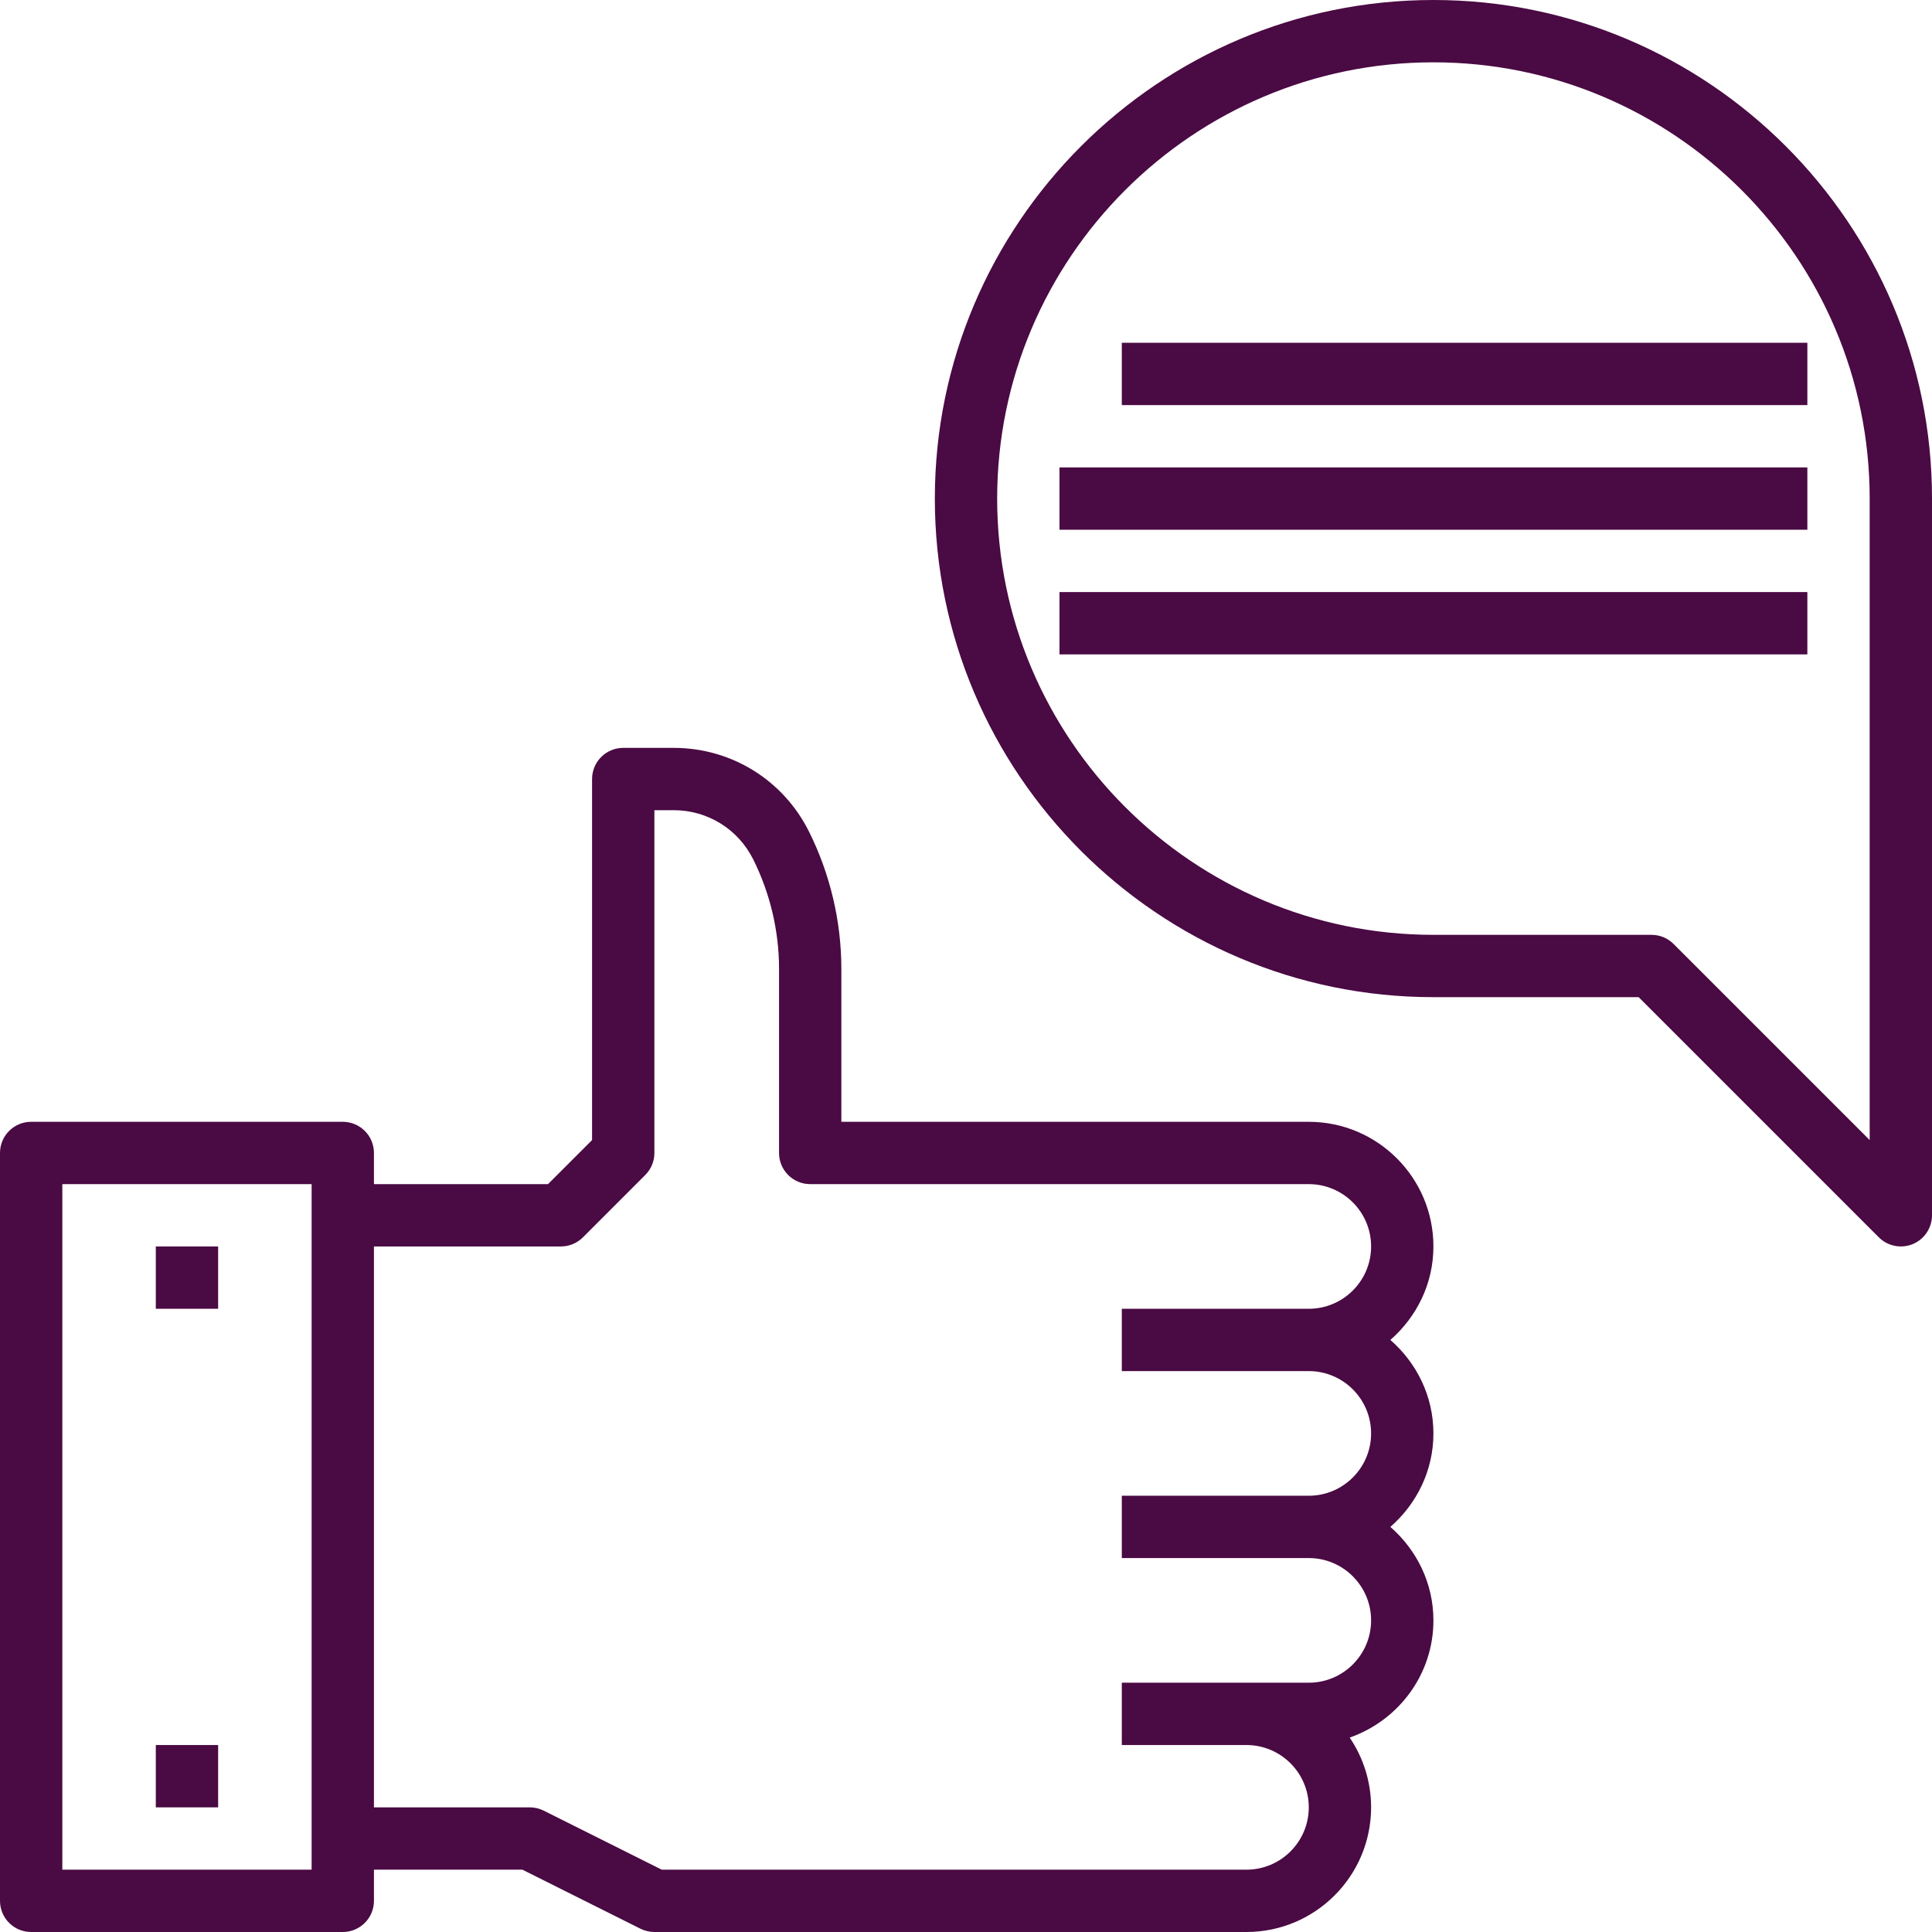
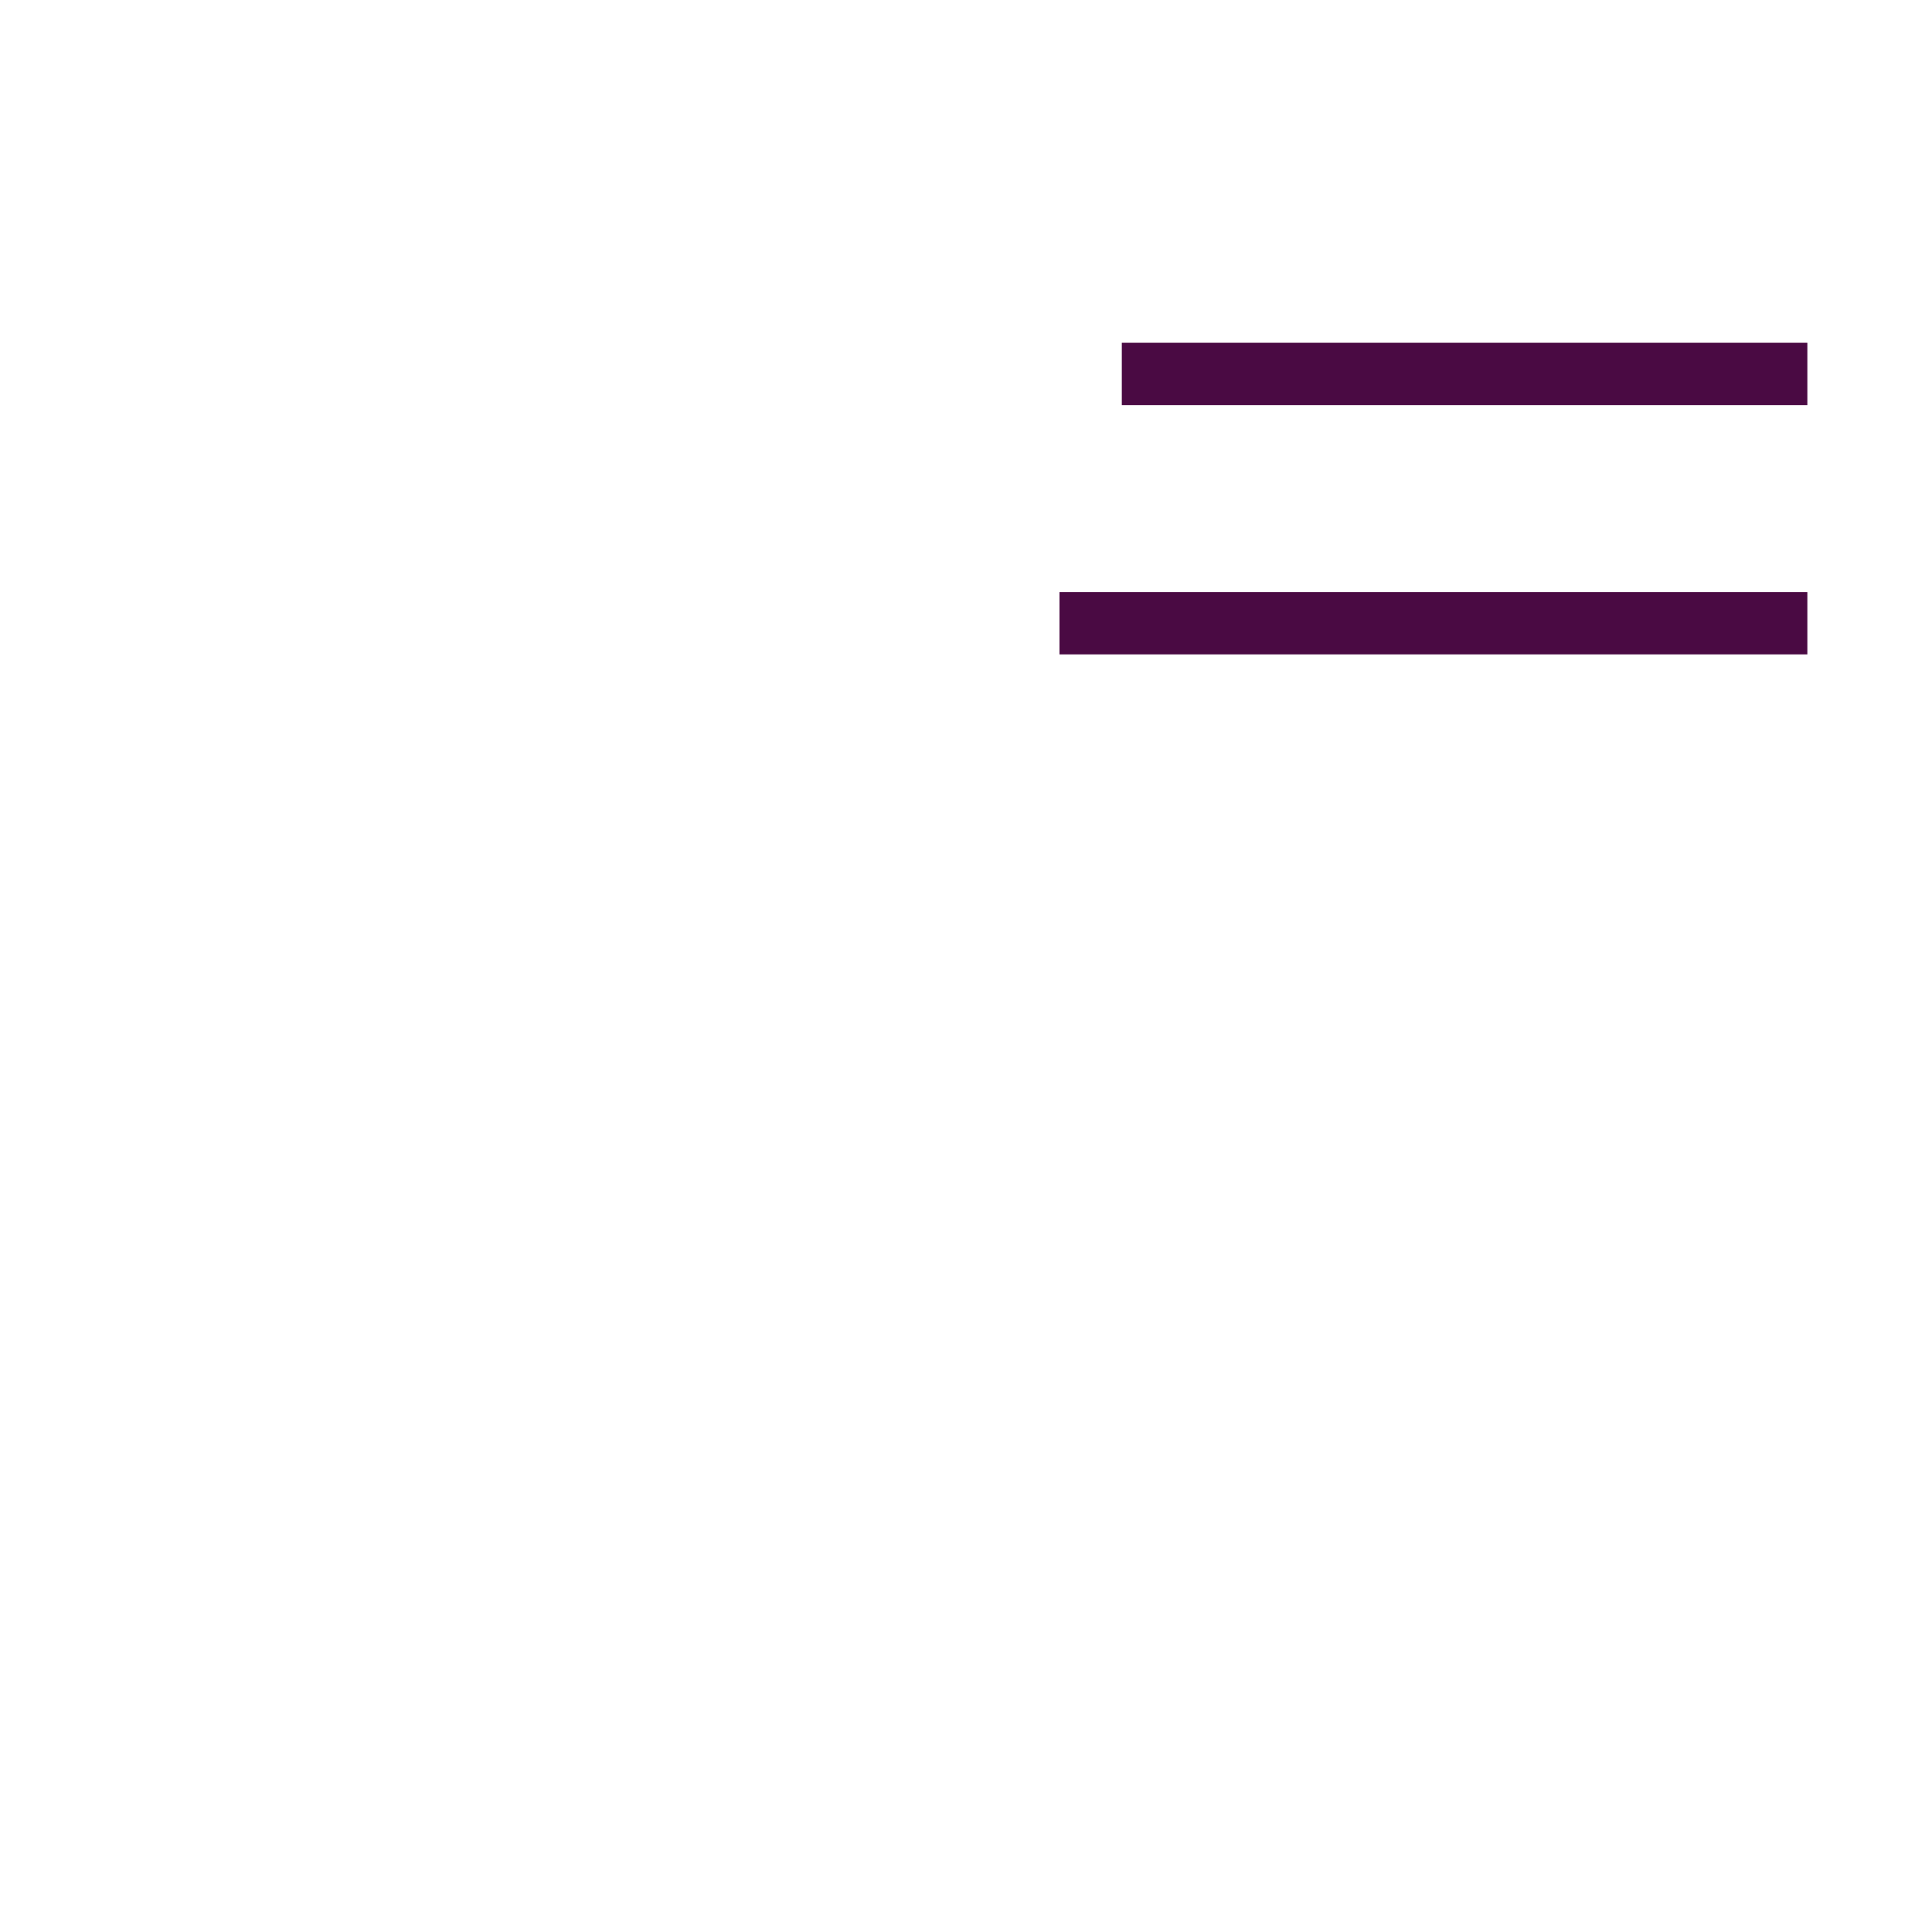
<svg xmlns="http://www.w3.org/2000/svg" height="512px" viewBox="0 0 496 496" width="512px" class="hovered-paths">
  <g>
-     <path d="m368 320c0-17.648-14.352-32-32-32h-120v-39.281c0-12.168-2.879-24.359-8.32-35.246-6.625-13.25-19.926-21.473-34.734-21.473h-12.945c-4.414 0-8 3.574-8 8v92.688l-11.312 11.312h-44.688v-8c0-4.426-3.586-8-8-8h-80c-4.414 0-8 3.574-8 8v192c0 4.426 3.586 8 8 8h80c4.414 0 8-3.574 8-8v-8h38.113l30.312 15.16c1.102.551 2.336.84 3.574.84h152c17.648 0 32-14.352 32-32 0-6.633-2.031-12.801-5.496-17.91 12.473-4.379 21.496-16.137 21.496-30.09 0-9.609-4.336-18.129-11.055-24 6.719-5.871 11.055-14.391 11.055-24s-4.336-18.129-11.055-24c6.719-5.871 11.055-14.391 11.055-24zm-288 160h-64v-176h64zm256-128c8.824 0 16 7.176 16 16s-7.176 16-16 16h-48v16h48c8.824 0 16 7.176 16 16s-7.176 16-16 16h-48v16h32c8.824 0 16 7.176 16 16s-7.176 16-16 16h-150.113l-30.312-15.16c-1.102-.551-2.336-.84-3.574-.84h-40v-144h48c2.121 0 4.16-.84 5.656-2.344l16-16c1.504-1.496 2.344-3.527 2.344-5.656v-88h4.945c8.703 0 16.527 4.832 20.422 12.625 4.336 8.68 6.633 18.391 6.633 28.094v47.281c0 4.426 3.586 8 8 8h128c8.824 0 16 7.176 16 16s-7.176 16-16 16h-48v16zm0 0" data-original="#000000" class="hovered-path active-path" data-old_color="#000000" fill="#4A0A43" />
-     <path d="m40 448h16v16h-16zm0 0" data-original="#000000" class="hovered-path active-path" data-old_color="#000000" fill="#4A0A43" />
-     <path d="m40 320h16v16h-16zm0 0" data-original="#000000" class="hovered-path active-path" data-old_color="#000000" fill="#4A0A43" />
-     <path d="m368 0c-70.574 0-128 57.426-128 128s57.426 128 128 128h52.688l61.656 61.656c1.527 1.527 3.578 2.344 5.656 2.344 1.031 0 2.07-.191 3.062-.609 2.984-1.23 4.938-4.16 4.938-7.391v-184c0-70.574-57.426-128-128-128zm112 292.688-50.344-50.344c-1.496-1.504-3.535-2.344-5.656-2.344h-56c-61.762 0-112-50.238-112-112s50.238-112 112-112 112 50.238 112 112zm0 0" data-original="#000000" class="hovered-path active-path" data-old_color="#000000" fill="#4A0A43" />
-     <path d="m272 120h192v16h-192zm0 0" data-original="#000000" class="hovered-path active-path" data-old_color="#000000" fill="#4A0A43" />
+     <path d="m40 320h16h-16zm0 0" data-original="#000000" class="hovered-path active-path" data-old_color="#000000" fill="#4A0A43" />
    <path d="m272 152h192v16h-192zm0 0" data-original="#000000" class="hovered-path active-path" data-old_color="#000000" fill="#4A0A43" />
    <path d="m288 88h176v16h-176zm0 0" data-original="#000000" class="hovered-path active-path" data-old_color="#000000" fill="#4A0A43" />
  </g>
</svg>